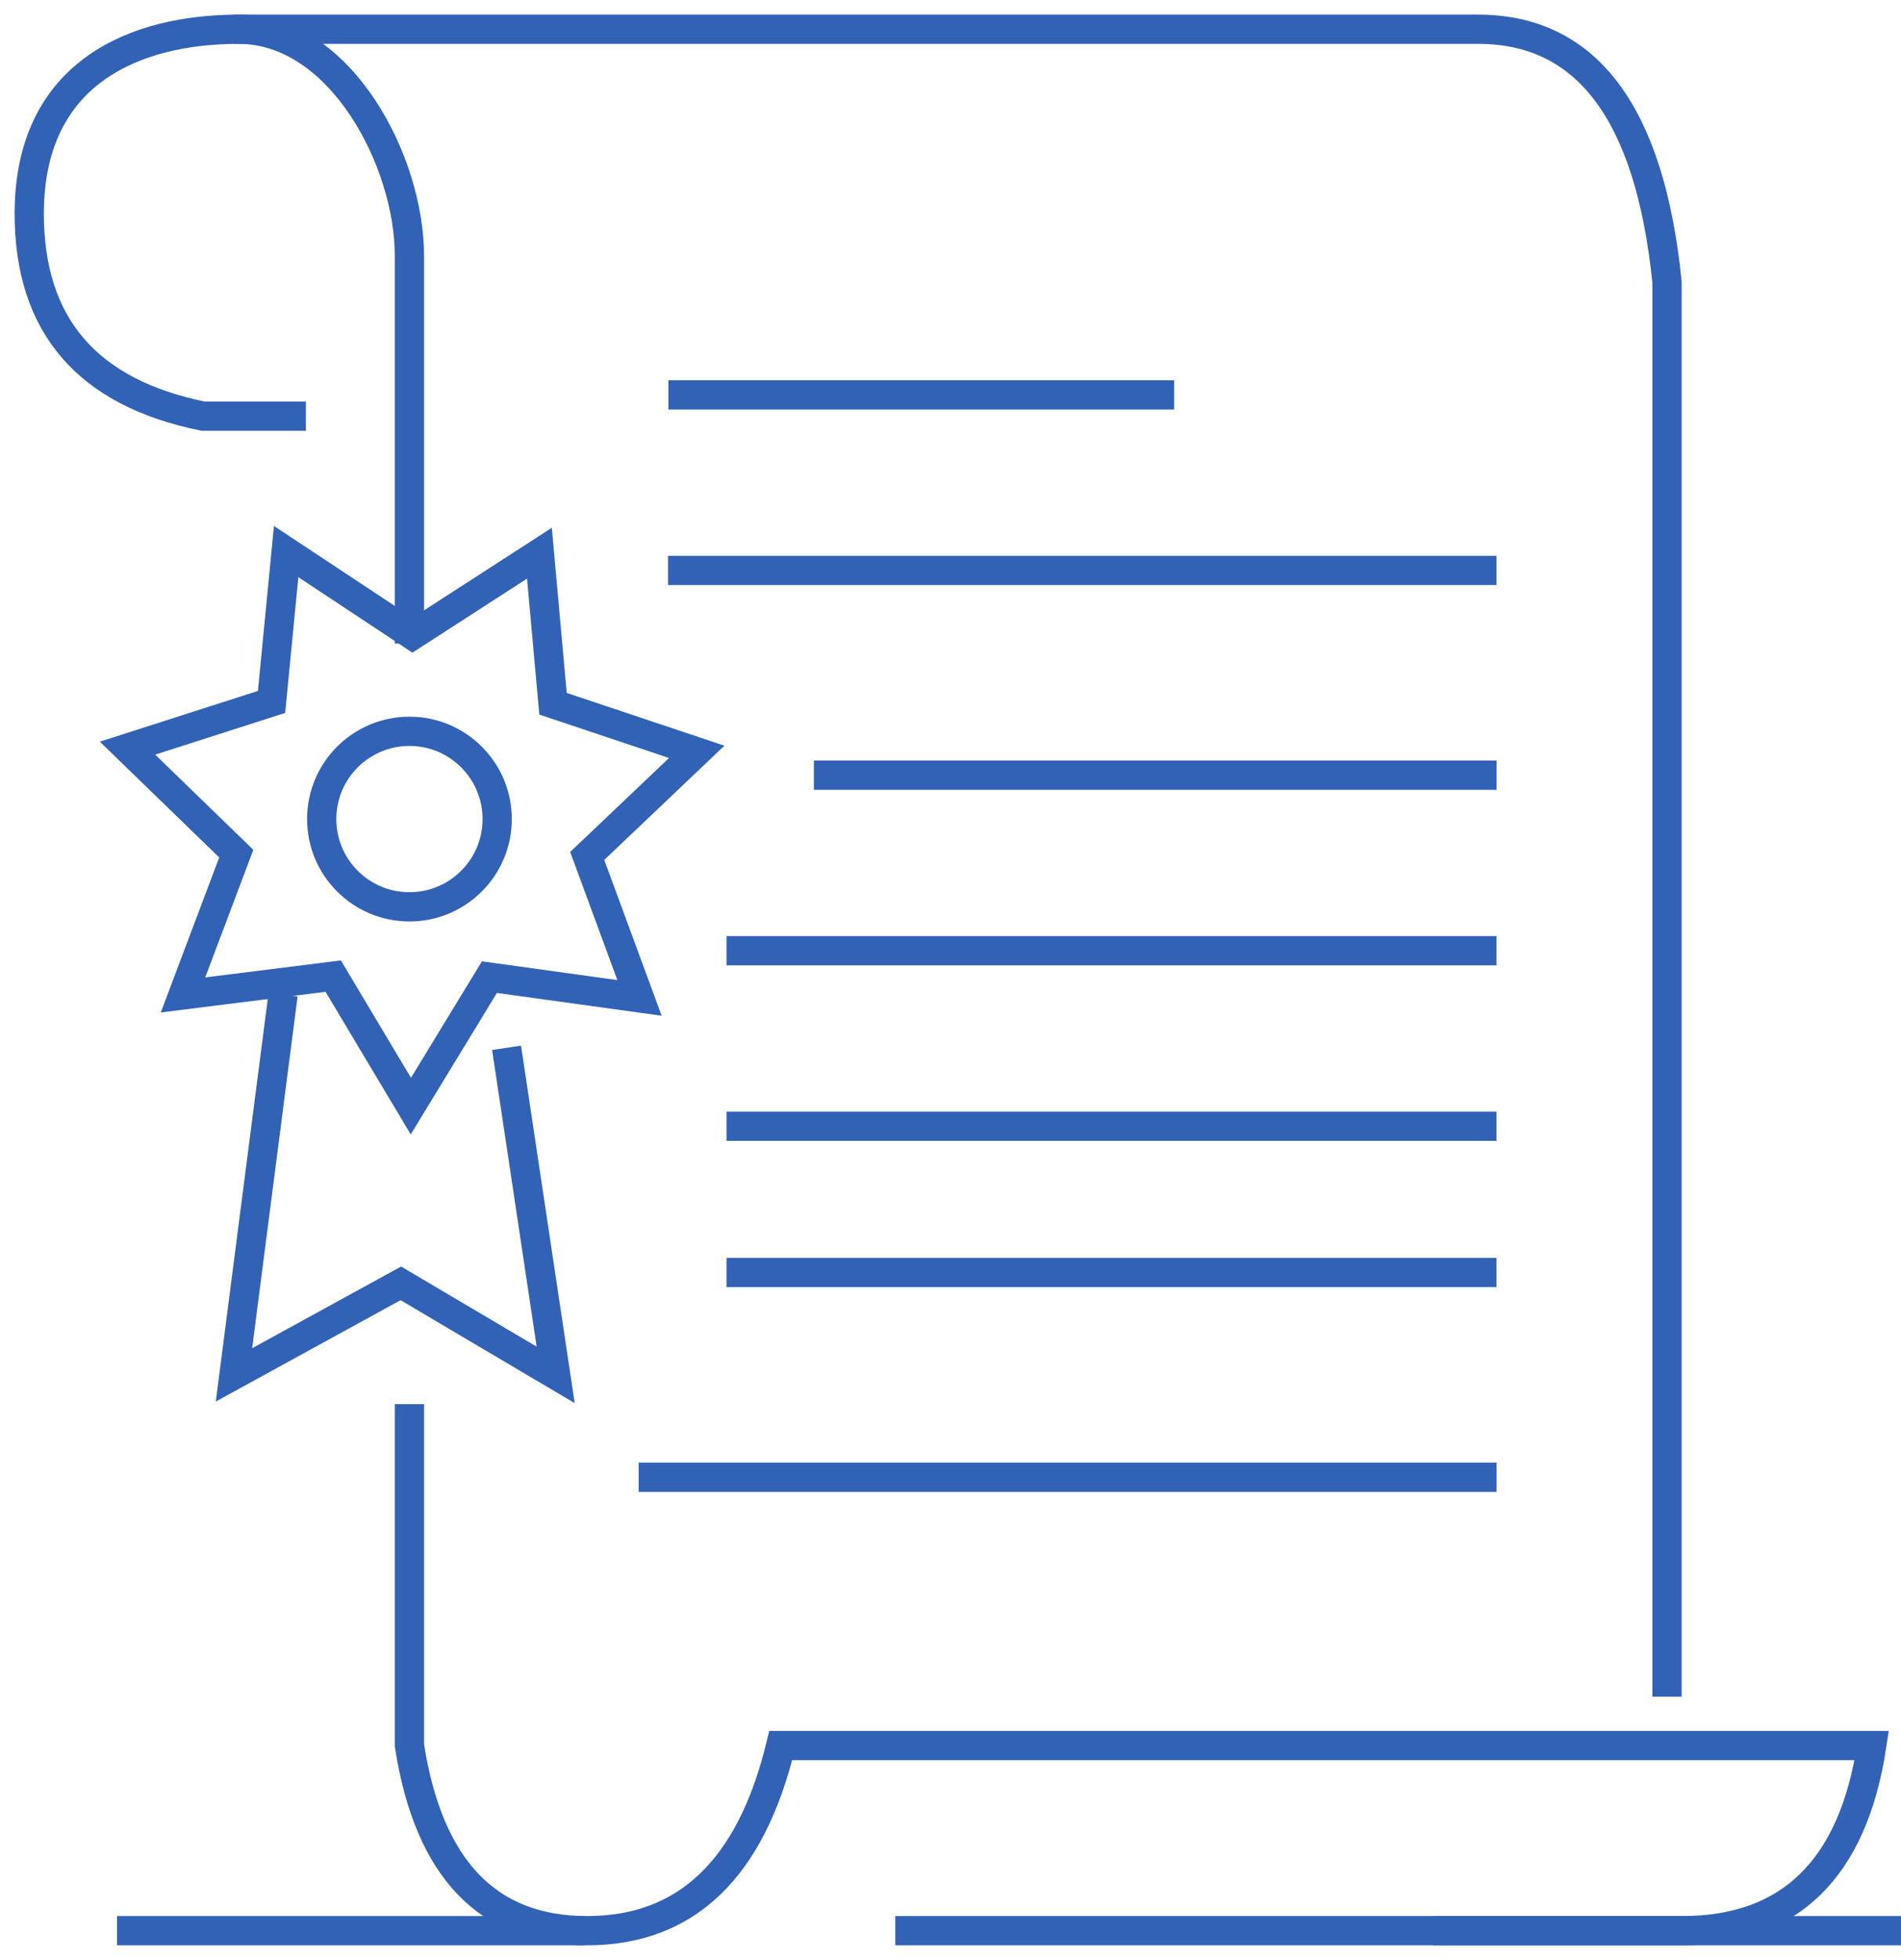
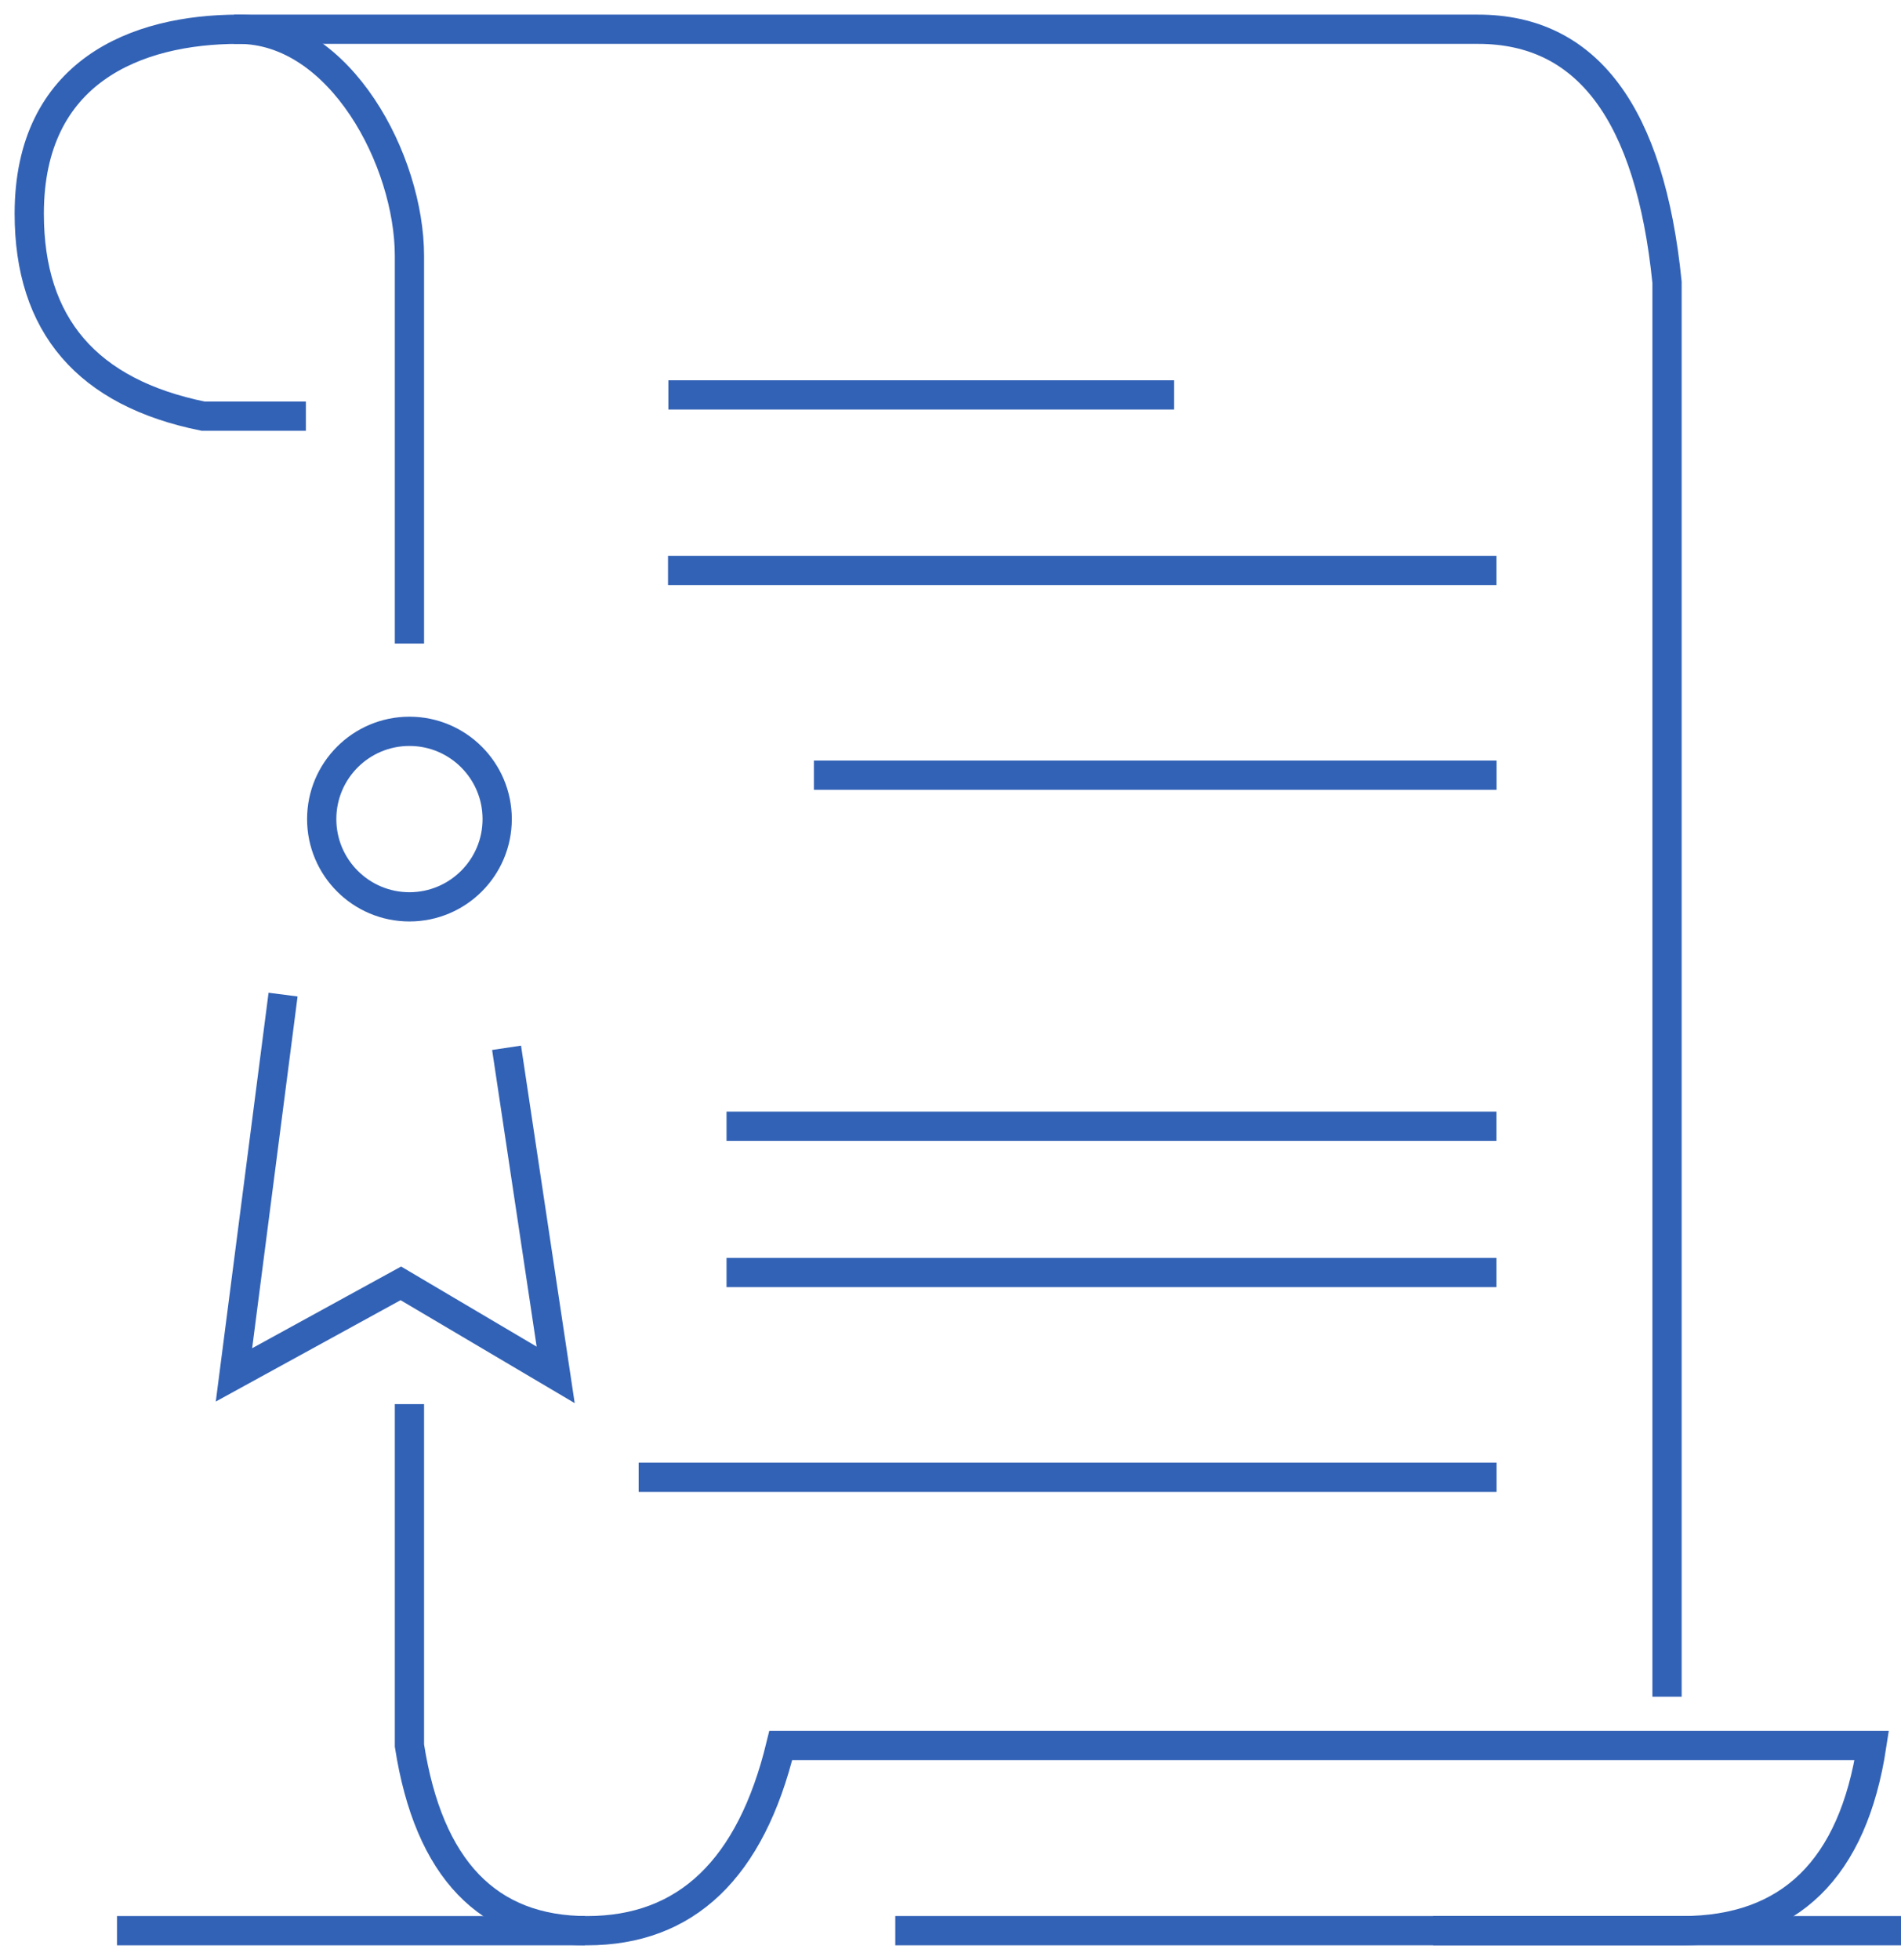
<svg xmlns="http://www.w3.org/2000/svg" width="65px" height="67px" viewBox="0 0 65 67" version="1.1">
  <title>Ico_Brevetti</title>
  <desc>Created with Sketch.</desc>
  <g id="Icone" stroke="none" stroke-width="1" fill="none" fill-rule="evenodd">
    <g id="Artboard" transform="translate(-860, -773)" stroke="#3262B6">
      <g id="Ico_Brevetti" transform="translate(861, 774)">
        <path d="M9.459,13.227 L5.949,13.227 C1.983,12.425 0,10.118 0,6.306 C1.845662e-16,1.437 3.669,5.9729823e-16 7.157,0 C10.645,0 13,4.509 13,7.75 C13,9.911 13,14.328 13,21" id="Path-44" />
        <path d="M13,47 L13,58.671 C13.658,62.89 15.683,65 19.073,65 C22.464,65 24.671,62.89 25.696,58.671 L63,58.671 C62.357,62.89 60.195,65 56.514,65 C52.833,65 43.865,65 29.612,65" id="Path-45" />
        <path d="M3,65 L19,65 L3,65 Z" id="Path-9" />
        <path d="M48,65 L64,65 L48,65 Z" id="Path-9-Copy" />
        <path d="M56,57 L56,8.65 C55.419,2.883 53.266,0 49.541,0 C45.816,0 31.636,0 7,0" id="Path-46" />
        <path d="M22.354,12.5 L38.646,12.5" id="Line-8" stroke-linecap="square" />
        <path d="M22.341,18.5 L49.667,18.5" id="Line-9" stroke-linecap="square" />
        <path d="M21.337,49.5 L49.671,49.5" id="Line-9-Copy" stroke-linecap="square" />
        <path d="M27.329,25.5 L49.671,25.5" id="Line-10" stroke-linecap="square" />
-         <path d="M24.342,31.5 L49.667,31.5" id="Line-11" stroke-linecap="square" />
        <path d="M24.342,37.5 L49.667,37.5" id="Line-11-Copy" stroke-linecap="square" />
        <path d="M24.342,42.5 L49.667,42.5" id="Line-11-Copy-2" stroke-linecap="square" />
-         <polygon id="Star" transform="translate(13.299, 26.411) rotate(26) translate(-13.299, -26.411) " points="13.299 33.039 8.965 35.869 8.484 30.729 3.561 29.118 7.295 25.539 5.49 20.7 10.627 21.376 13.299 16.954 15.972 21.376 21.109 20.7 19.304 25.539 23.038 29.118 18.115 30.729 17.633 35.869" />
        <polyline id="Path-47" points="8.679 33 7 46 12.706 42.871 18 46 16.321 34.819" />
        <circle id="Oval-4" cx="13" cy="27" r="3" />
      </g>
    </g>
  </g>
</svg>